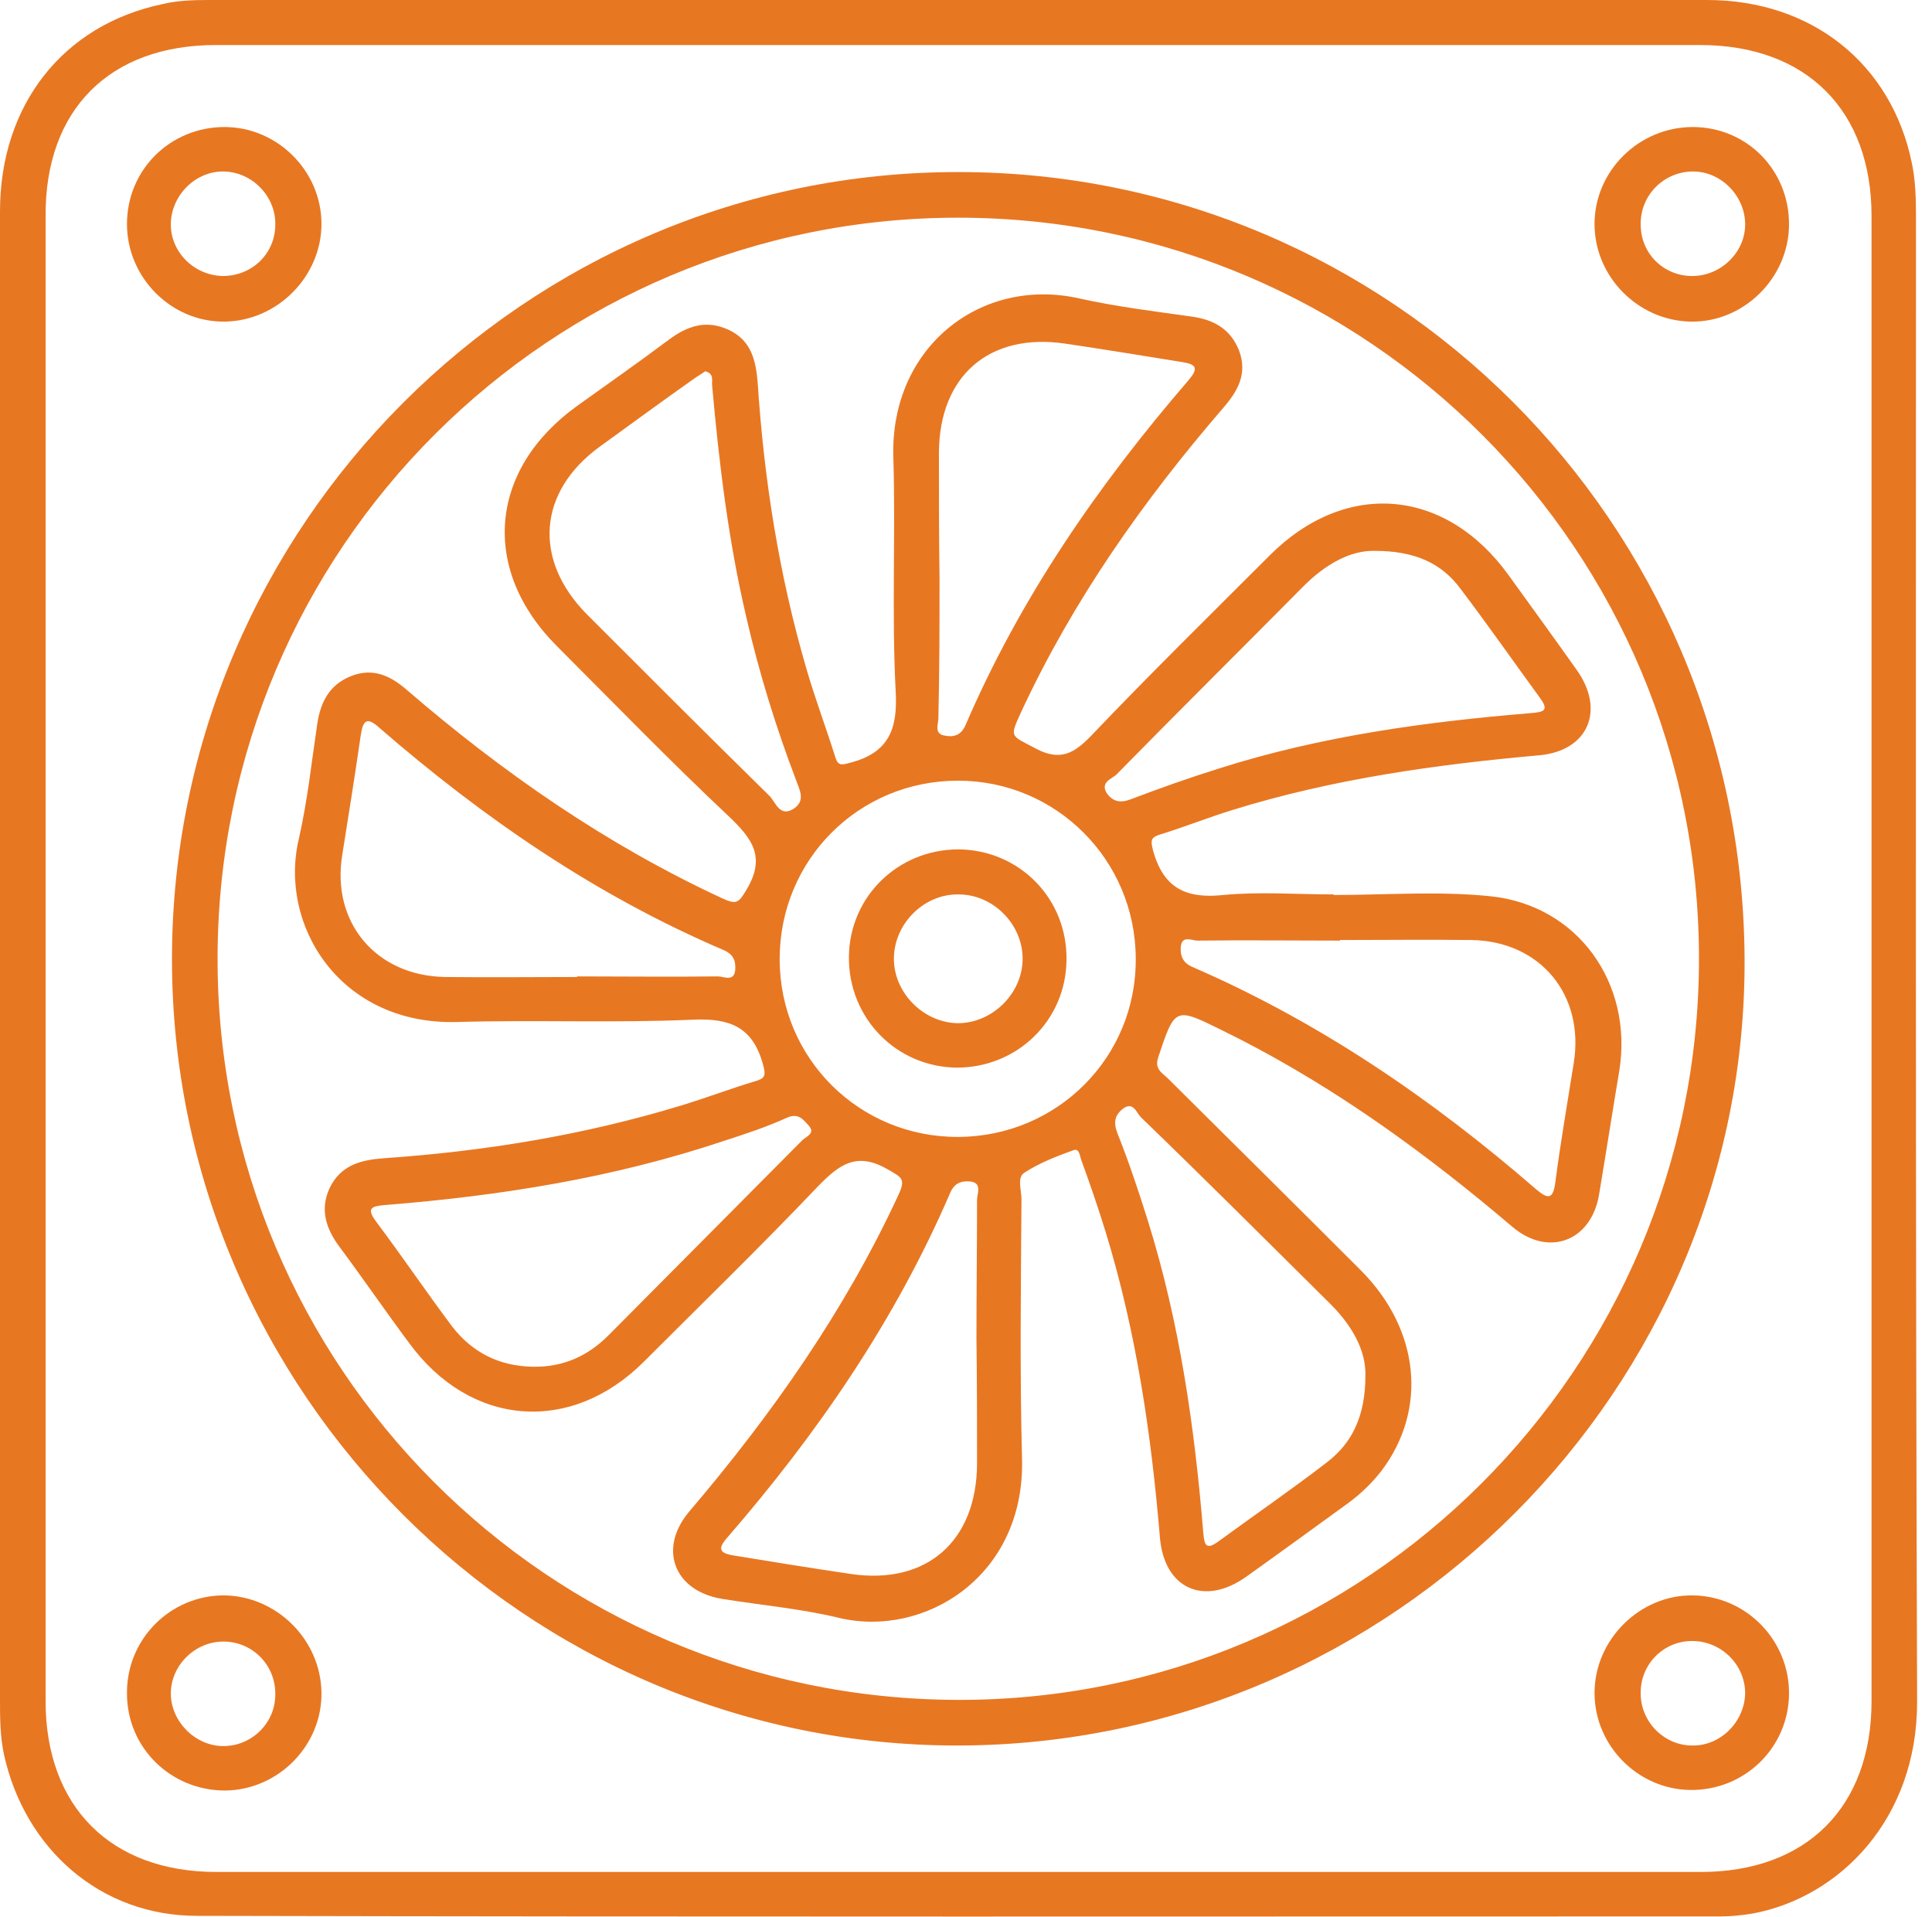
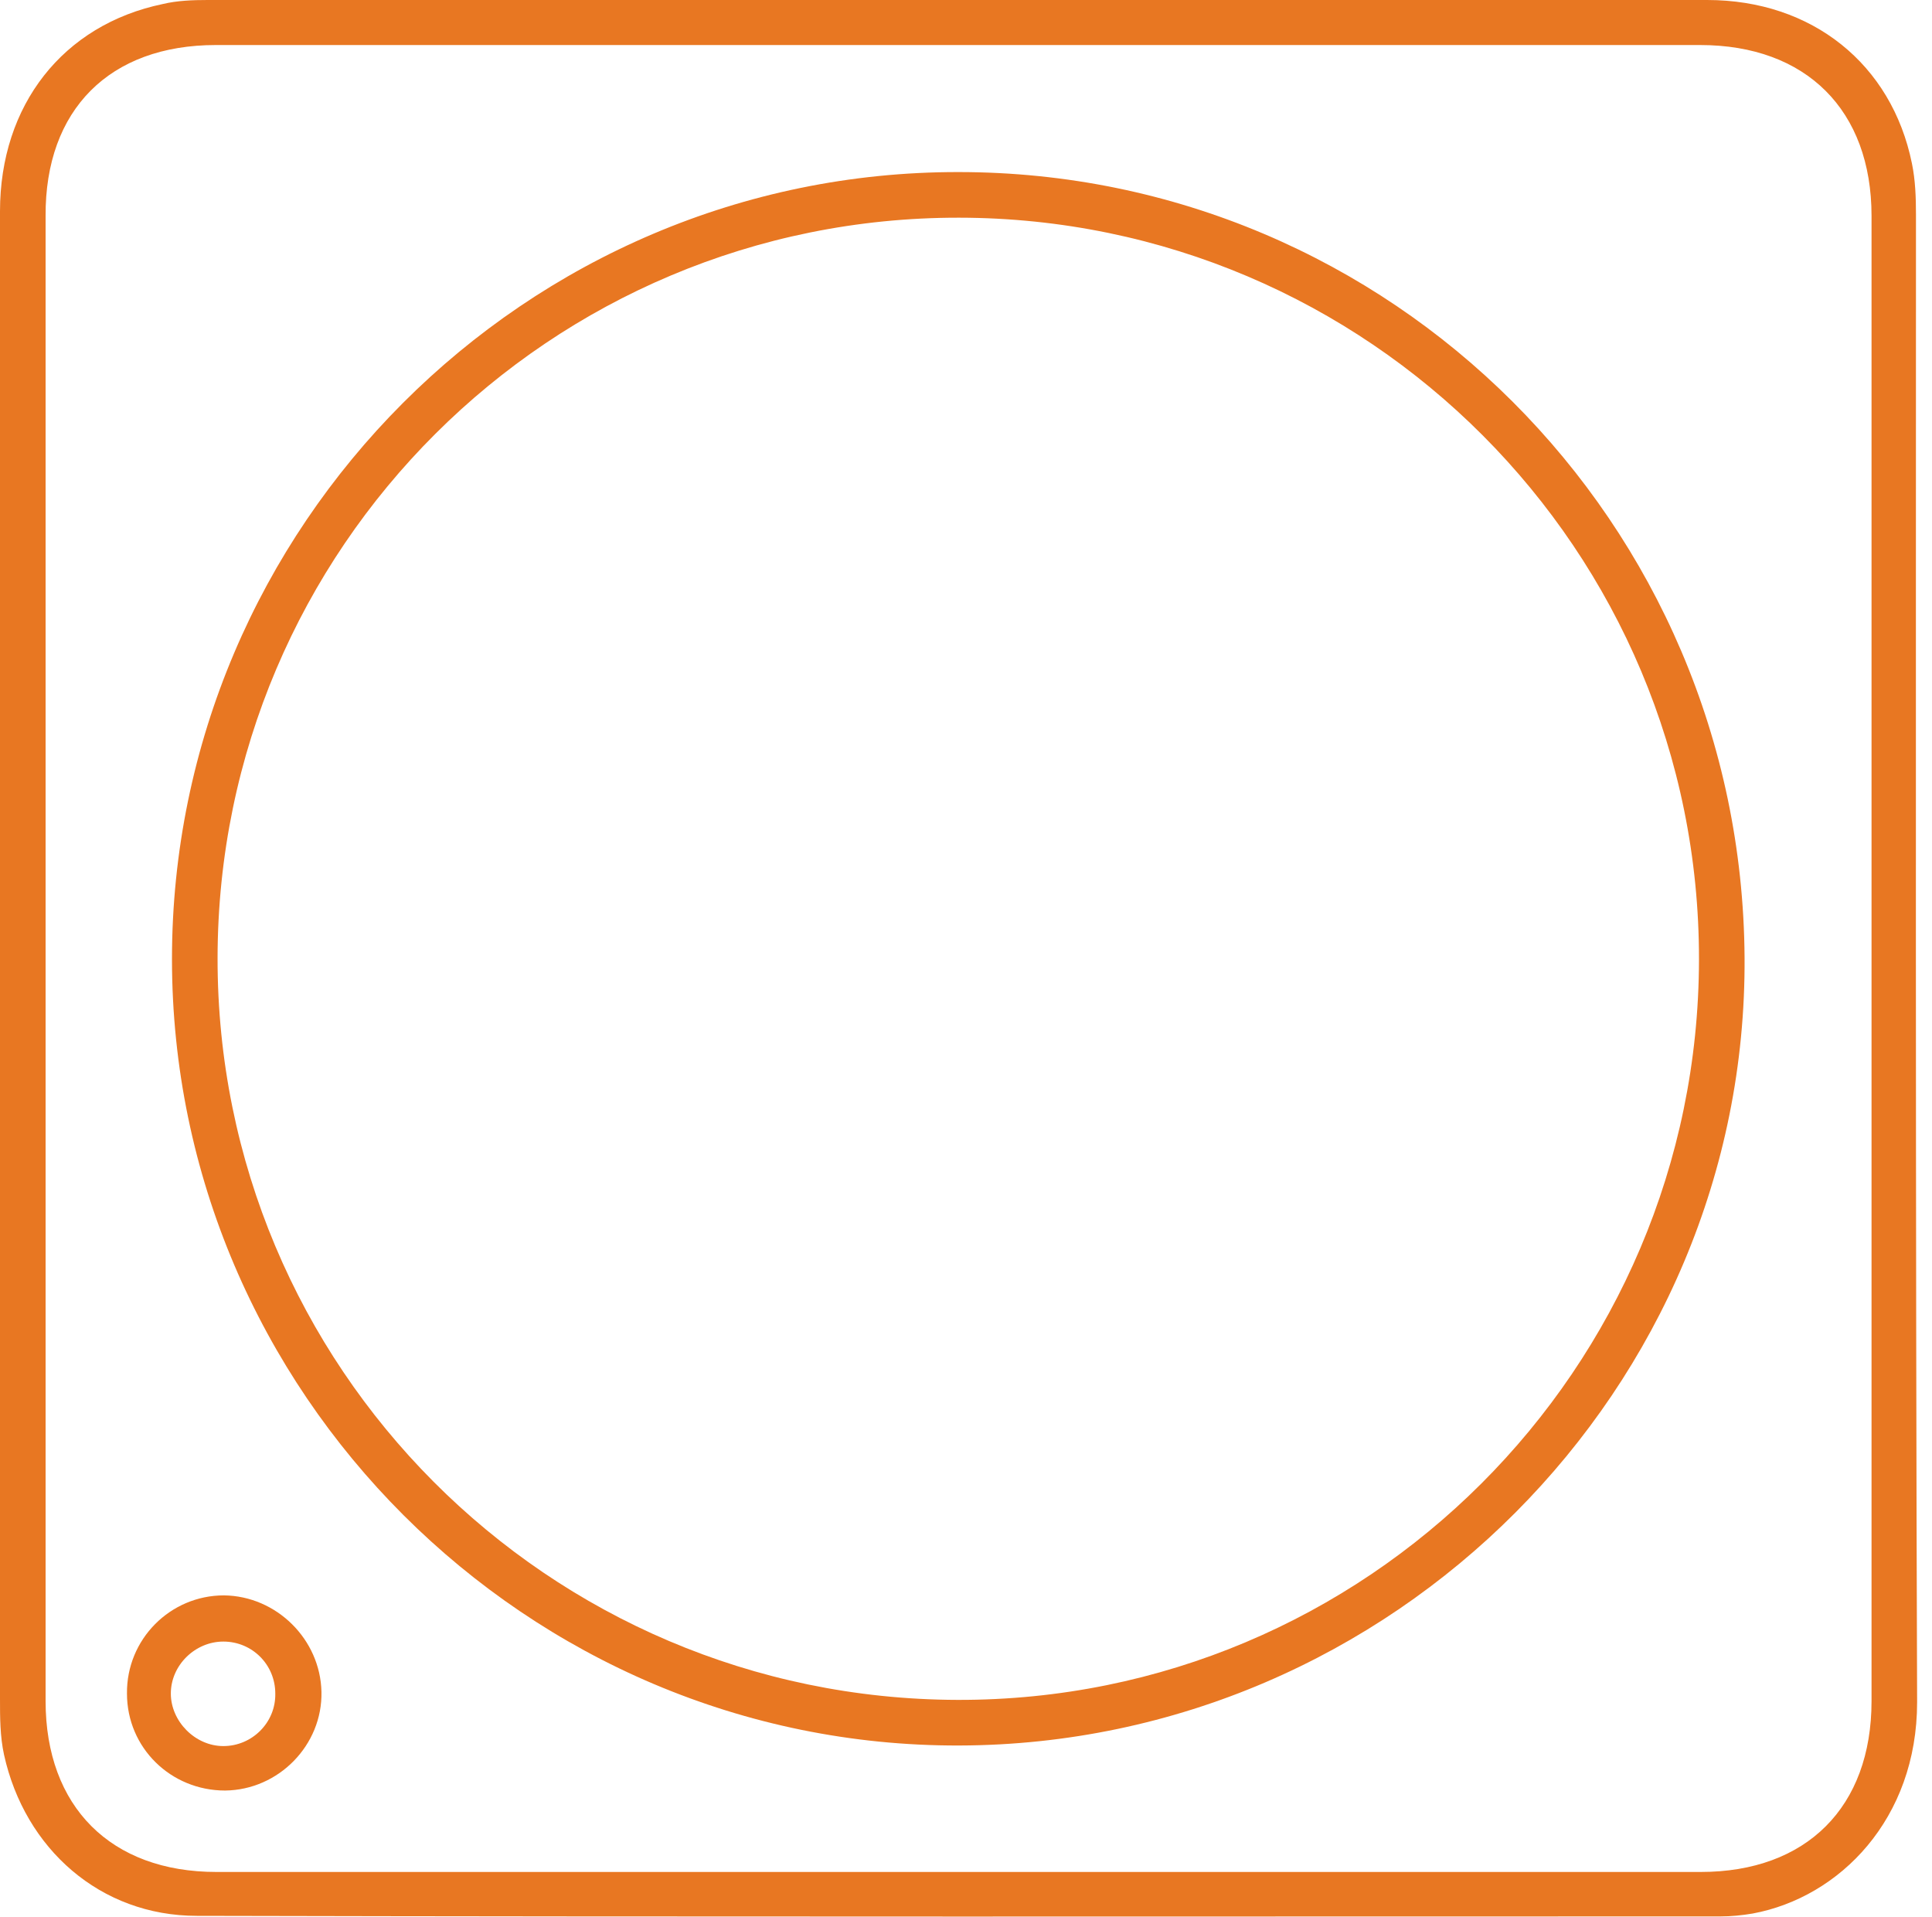
<svg xmlns="http://www.w3.org/2000/svg" width="125" height="124" viewBox="0 0 125 124" fill="none">
  <path d="M123.963 13.894C123.963 12.774 123.925 11.653 123.701 10.57C122.394 4.146 117.242 0 110.446 0C78.111 0 45.777 0 13.442 0C12.471 0 11.463 0.037 10.529 0.261C4.07 1.606 0 6.798 0 13.67C0 29.73 0 45.79 0 61.851C0 77.874 0 93.859 0 109.882C0 111.077 0 112.31 0.261 113.505C1.606 119.593 6.497 123.925 12.732 123.925C45.59 124 78.448 123.963 111.305 123.963C112.014 123.963 112.724 123.888 113.396 123.776C119.034 122.73 124.037 117.651 124.037 110.106C123.925 78.023 123.963 45.977 123.963 13.894ZM121.088 110.031C121.088 116.904 116.868 121.087 110.036 121.087C78.037 121.087 46.001 121.087 14.002 121.087C7.169 121.087 2.95 116.866 2.95 110.031C2.95 94.008 2.95 78.023 2.95 62C2.95 45.977 2.95 29.992 2.95 13.969C2.912 7.096 7.094 2.913 13.964 2.913C45.963 2.913 77.999 2.913 109.998 2.913C116.868 2.913 121.088 7.134 121.088 13.969C121.088 45.977 121.088 78.023 121.088 110.031Z" fill="#E87722" />
  <path d="M62.019 11.13C34.015 11.093 11.127 34.025 11.127 62.037C11.127 90.049 34.09 112.982 62.056 112.907C90.097 112.832 113.06 89.788 112.873 61.925C112.687 33.801 89.985 11.13 62.019 11.13ZM61.944 109.956C35.434 109.882 14.039 88.406 14.077 61.962C14.114 35.444 35.621 14.043 62.056 14.081C88.529 14.118 109.961 35.594 109.924 62.075C109.886 88.555 88.38 110.031 61.944 109.956Z" fill="#E87722" />
-   <path d="M109.514 8.217C106.041 8.217 103.166 11.055 103.166 14.492C103.166 17.89 105.966 20.729 109.364 20.803C112.799 20.878 115.712 18.002 115.749 14.566C115.786 11.018 113.023 8.217 109.514 8.217ZM109.551 17.853C107.684 17.89 106.153 16.434 106.153 14.529C106.116 12.661 107.609 11.13 109.476 11.093C111.306 11.055 112.874 12.624 112.911 14.454C112.949 16.247 111.418 17.816 109.551 17.853Z" fill="#E87722" />
  <path d="M14.488 103.196C11.016 103.196 8.178 106.035 8.215 109.546C8.215 113.057 11.053 115.82 14.563 115.82C18.035 115.783 20.873 112.87 20.798 109.434C20.724 106.035 17.886 103.234 14.488 103.196ZM14.451 112.944C12.621 112.944 11.053 111.338 11.053 109.546C11.053 107.716 12.621 106.184 14.451 106.184C16.318 106.184 17.811 107.678 17.811 109.546C17.849 111.413 16.318 112.944 14.451 112.944Z" fill="#E87722" />
-   <path d="M109.514 103.197C106.078 103.159 103.166 106.073 103.166 109.509C103.166 112.907 105.966 115.746 109.364 115.783C112.874 115.821 115.712 113.057 115.749 109.583C115.786 106.11 112.986 103.234 109.514 103.197ZM109.551 112.907C107.721 112.945 106.153 111.414 106.153 109.546C106.116 107.679 107.609 106.147 109.476 106.147C111.343 106.147 112.874 107.641 112.911 109.471C112.911 111.301 111.38 112.907 109.551 112.907Z" fill="#E87722" />
-   <path d="M14.525 8.217C11.015 8.217 8.215 10.981 8.215 14.492C8.215 17.965 11.09 20.841 14.525 20.803C17.96 20.766 20.835 17.853 20.798 14.417C20.761 11.018 17.923 8.217 14.525 8.217ZM14.413 17.853C12.546 17.816 11.015 16.284 11.053 14.454C11.09 12.624 12.658 11.055 14.488 11.093C16.317 11.13 17.848 12.699 17.811 14.529C17.811 16.396 16.317 17.853 14.413 17.853Z" fill="#E87722" />
-   <path d="M96.37 57.967C93.047 57.63 89.649 57.892 86.289 57.892V57.855C83.899 57.855 81.51 57.668 79.157 57.892C76.73 58.153 75.274 57.444 74.602 55.016C74.415 54.306 74.49 54.157 75.087 53.97C76.656 53.485 78.149 52.887 79.717 52.401C86.214 50.385 92.898 49.451 99.618 48.853C102.755 48.554 103.875 45.94 102.008 43.326C100.552 41.271 99.058 39.217 97.602 37.2C93.532 31.561 87.073 31 82.144 35.93C78.298 39.777 74.378 43.624 70.607 47.583C69.487 48.741 68.591 49.264 66.985 48.405C65.379 47.546 65.305 47.733 66.052 46.09C69.412 38.844 73.967 32.382 79.157 26.369C80.091 25.286 80.725 24.165 80.165 22.671C79.605 21.252 78.485 20.654 77.029 20.468C74.639 20.132 72.212 19.833 69.86 19.31C63.438 17.853 57.576 22.485 57.8 29.581C57.949 34.623 57.688 39.665 57.949 44.708C58.099 47.21 57.464 48.704 54.999 49.339C54.439 49.488 54.215 49.563 54.029 48.928C53.431 47.023 52.722 45.156 52.162 43.214C50.407 37.2 49.436 31.038 49.025 24.8C48.913 23.344 48.615 21.999 47.121 21.327C45.665 20.654 44.433 21.103 43.238 21.999C41.296 23.456 39.317 24.838 37.339 26.257C31.626 30.365 31.066 36.864 36.069 41.832C39.728 45.492 43.35 49.227 47.121 52.775C48.615 54.194 49.585 55.389 48.316 57.518C47.793 58.415 47.644 58.527 46.748 58.116C39.243 54.642 32.522 49.974 26.286 44.596C25.241 43.699 24.121 43.176 22.702 43.736C21.32 44.297 20.76 45.38 20.536 46.762C20.163 49.264 19.901 51.767 19.341 54.232C17.997 59.834 21.992 66.296 29.535 66.109C34.613 65.959 39.728 66.183 44.806 65.959C47.196 65.847 48.689 66.407 49.361 68.835C49.585 69.62 49.473 69.769 48.801 69.956C47.196 70.441 45.627 71.039 44.022 71.524C37.749 73.429 31.327 74.475 24.793 74.923C23.337 75.035 22.03 75.371 21.32 76.865C20.686 78.247 21.096 79.48 21.955 80.638C23.486 82.692 24.942 84.821 26.473 86.875C30.431 92.291 36.928 92.814 41.67 88.07C45.441 84.298 49.249 80.6 52.908 76.753C54.29 75.334 55.41 74.475 57.426 75.633C58.322 76.156 58.621 76.23 58.136 77.276C54.663 84.783 49.959 91.469 44.619 97.744C42.566 100.134 43.574 102.898 46.71 103.421C49.249 103.832 51.826 104.056 54.29 104.653C59.779 105.961 66.313 102.002 66.126 94.382C65.977 88.78 66.052 83.177 66.089 77.575C66.089 76.977 65.79 76.156 66.275 75.857C67.246 75.222 68.329 74.811 69.449 74.4C69.86 74.251 69.86 74.811 69.972 75.073C70.532 76.604 71.055 78.135 71.54 79.704C73.519 86.165 74.49 92.776 75.05 99.499C75.349 102.786 77.925 103.906 80.613 102.002C82.816 100.433 85.019 98.827 87.185 97.258C88.006 96.66 88.753 95.951 89.388 95.129C92.375 91.17 91.852 86.016 88.081 82.206C83.936 78.061 79.755 73.915 75.573 69.769C75.199 69.395 74.677 69.171 74.938 68.387C76.021 65.138 76.021 65.138 79.045 66.632C79.419 66.818 79.792 67.005 80.165 67.192C86.588 70.479 92.375 74.699 97.864 79.368C100.216 81.347 102.979 80.264 103.464 77.239C103.912 74.587 104.323 71.898 104.771 69.246C105.667 63.606 102.083 58.527 96.37 57.967ZM47.569 62.747C47.494 63.532 46.822 63.158 46.449 63.158C43.425 63.196 40.4 63.158 37.339 63.158V63.196C34.501 63.196 31.663 63.233 28.788 63.196C24.345 63.121 21.432 59.685 22.142 55.315C22.553 52.738 22.963 50.16 23.337 47.583C23.486 46.612 23.71 46.314 24.569 47.098C31.29 52.924 38.571 57.929 46.785 61.44C47.494 61.739 47.606 62.187 47.569 62.747ZM72.212 50.123C76.245 46.015 80.315 41.981 84.347 37.91C85.766 36.491 87.372 35.594 88.94 35.632C91.516 35.632 93.271 36.416 94.503 38.097C96.258 40.412 97.901 42.765 99.618 45.118C100.253 45.977 99.88 46.052 99.058 46.127C92.225 46.687 85.43 47.621 78.859 49.712C76.954 50.31 75.05 50.982 73.183 51.692C72.511 51.953 72.026 51.879 71.615 51.318C71.167 50.609 71.914 50.385 72.212 50.123ZM60.787 37.35C60.749 34.66 60.749 31.934 60.749 29.245C60.787 24.315 63.998 21.514 68.889 22.223C71.428 22.597 73.93 23.008 76.469 23.418C77.44 23.568 77.552 23.829 76.88 24.614C71.055 31.374 66.014 38.657 62.467 46.911C62.168 47.583 61.683 47.696 61.123 47.583C60.413 47.471 60.712 46.836 60.712 46.463C60.787 43.4 60.787 40.375 60.787 37.35ZM37.973 39.74C34.463 36.192 34.8 31.785 38.832 28.871C40.848 27.415 42.827 25.958 44.843 24.539C45.105 24.352 45.366 24.203 45.627 24.016C46.225 24.165 46.038 24.614 46.076 24.95C46.524 29.954 47.121 34.959 48.279 39.889C49.1 43.475 50.183 46.986 51.49 50.422C51.751 51.132 52.162 51.841 51.266 52.364C50.444 52.812 50.183 51.916 49.809 51.505C45.814 47.583 41.894 43.662 37.973 39.74ZM51.9 73.765C47.718 77.986 43.537 82.169 39.355 86.389C38.011 87.734 36.405 88.444 34.463 88.406C32.335 88.369 30.58 87.51 29.273 85.829C27.593 83.588 26.025 81.273 24.345 79.032C23.673 78.135 24.046 78.023 24.905 77.948C32.373 77.351 39.691 76.193 46.822 73.803C48.204 73.355 49.585 72.906 50.892 72.309C51.639 71.973 51.938 72.383 52.311 72.794C52.797 73.317 52.162 73.504 51.9 73.765ZM63.176 86.614C63.214 86.614 63.214 86.614 63.176 86.614C63.214 89.303 63.214 92.029 63.214 94.718C63.176 99.686 59.965 102.524 55.074 101.815C52.535 101.441 49.996 101.03 47.494 100.62C46.524 100.47 46.412 100.171 47.084 99.424C52.908 92.701 57.912 85.418 61.459 77.201C61.72 76.567 62.131 76.38 62.728 76.417C63.587 76.492 63.214 77.201 63.214 77.612C63.214 80.638 63.176 83.626 63.176 86.614ZM62.019 73.541C55.597 73.579 50.444 68.462 50.444 62.038C50.444 55.614 55.559 50.497 61.982 50.497C68.329 50.497 73.445 55.614 73.482 61.963C73.556 68.35 68.441 73.504 62.019 73.541ZM86.102 84.373C87.521 85.792 88.38 87.398 88.342 88.967C88.342 91.544 87.521 93.299 85.878 94.569C83.6 96.324 81.211 97.968 78.859 99.686C78 100.321 77.925 99.91 77.85 99.126C77.29 92.291 76.32 85.53 74.266 78.957C73.668 77.052 73.034 75.147 72.287 73.28C72.026 72.57 72.138 72.122 72.66 71.711C73.332 71.226 73.519 71.973 73.818 72.271C77.962 76.268 82.032 80.339 86.102 84.373ZM101.821 68.76C101.411 71.338 100.963 73.915 100.627 76.492C100.477 77.612 100.141 77.575 99.357 76.903C92.636 71.076 85.355 66.109 77.178 62.56C76.543 62.299 76.357 61.851 76.394 61.253C76.469 60.469 77.104 60.843 77.477 60.843C80.539 60.805 83.638 60.843 86.7 60.843V60.805C89.537 60.805 92.375 60.768 95.213 60.805C99.656 60.88 102.531 64.353 101.821 68.76Z" fill="#E87722" />
-   <path d="M62.018 54.941C58.098 54.941 54.962 58.004 54.924 61.888C54.887 65.847 57.986 69.022 61.906 69.059C65.827 69.059 68.963 65.997 69.001 62.112C69.075 58.154 65.976 54.979 62.018 54.941ZM61.906 66.184C59.666 66.109 57.762 64.129 57.837 61.888C57.911 59.685 59.816 57.817 62.018 57.855C64.296 57.855 66.2 59.834 66.163 62.075C66.126 64.316 64.147 66.221 61.906 66.184Z" fill="#E87722" />
</svg>